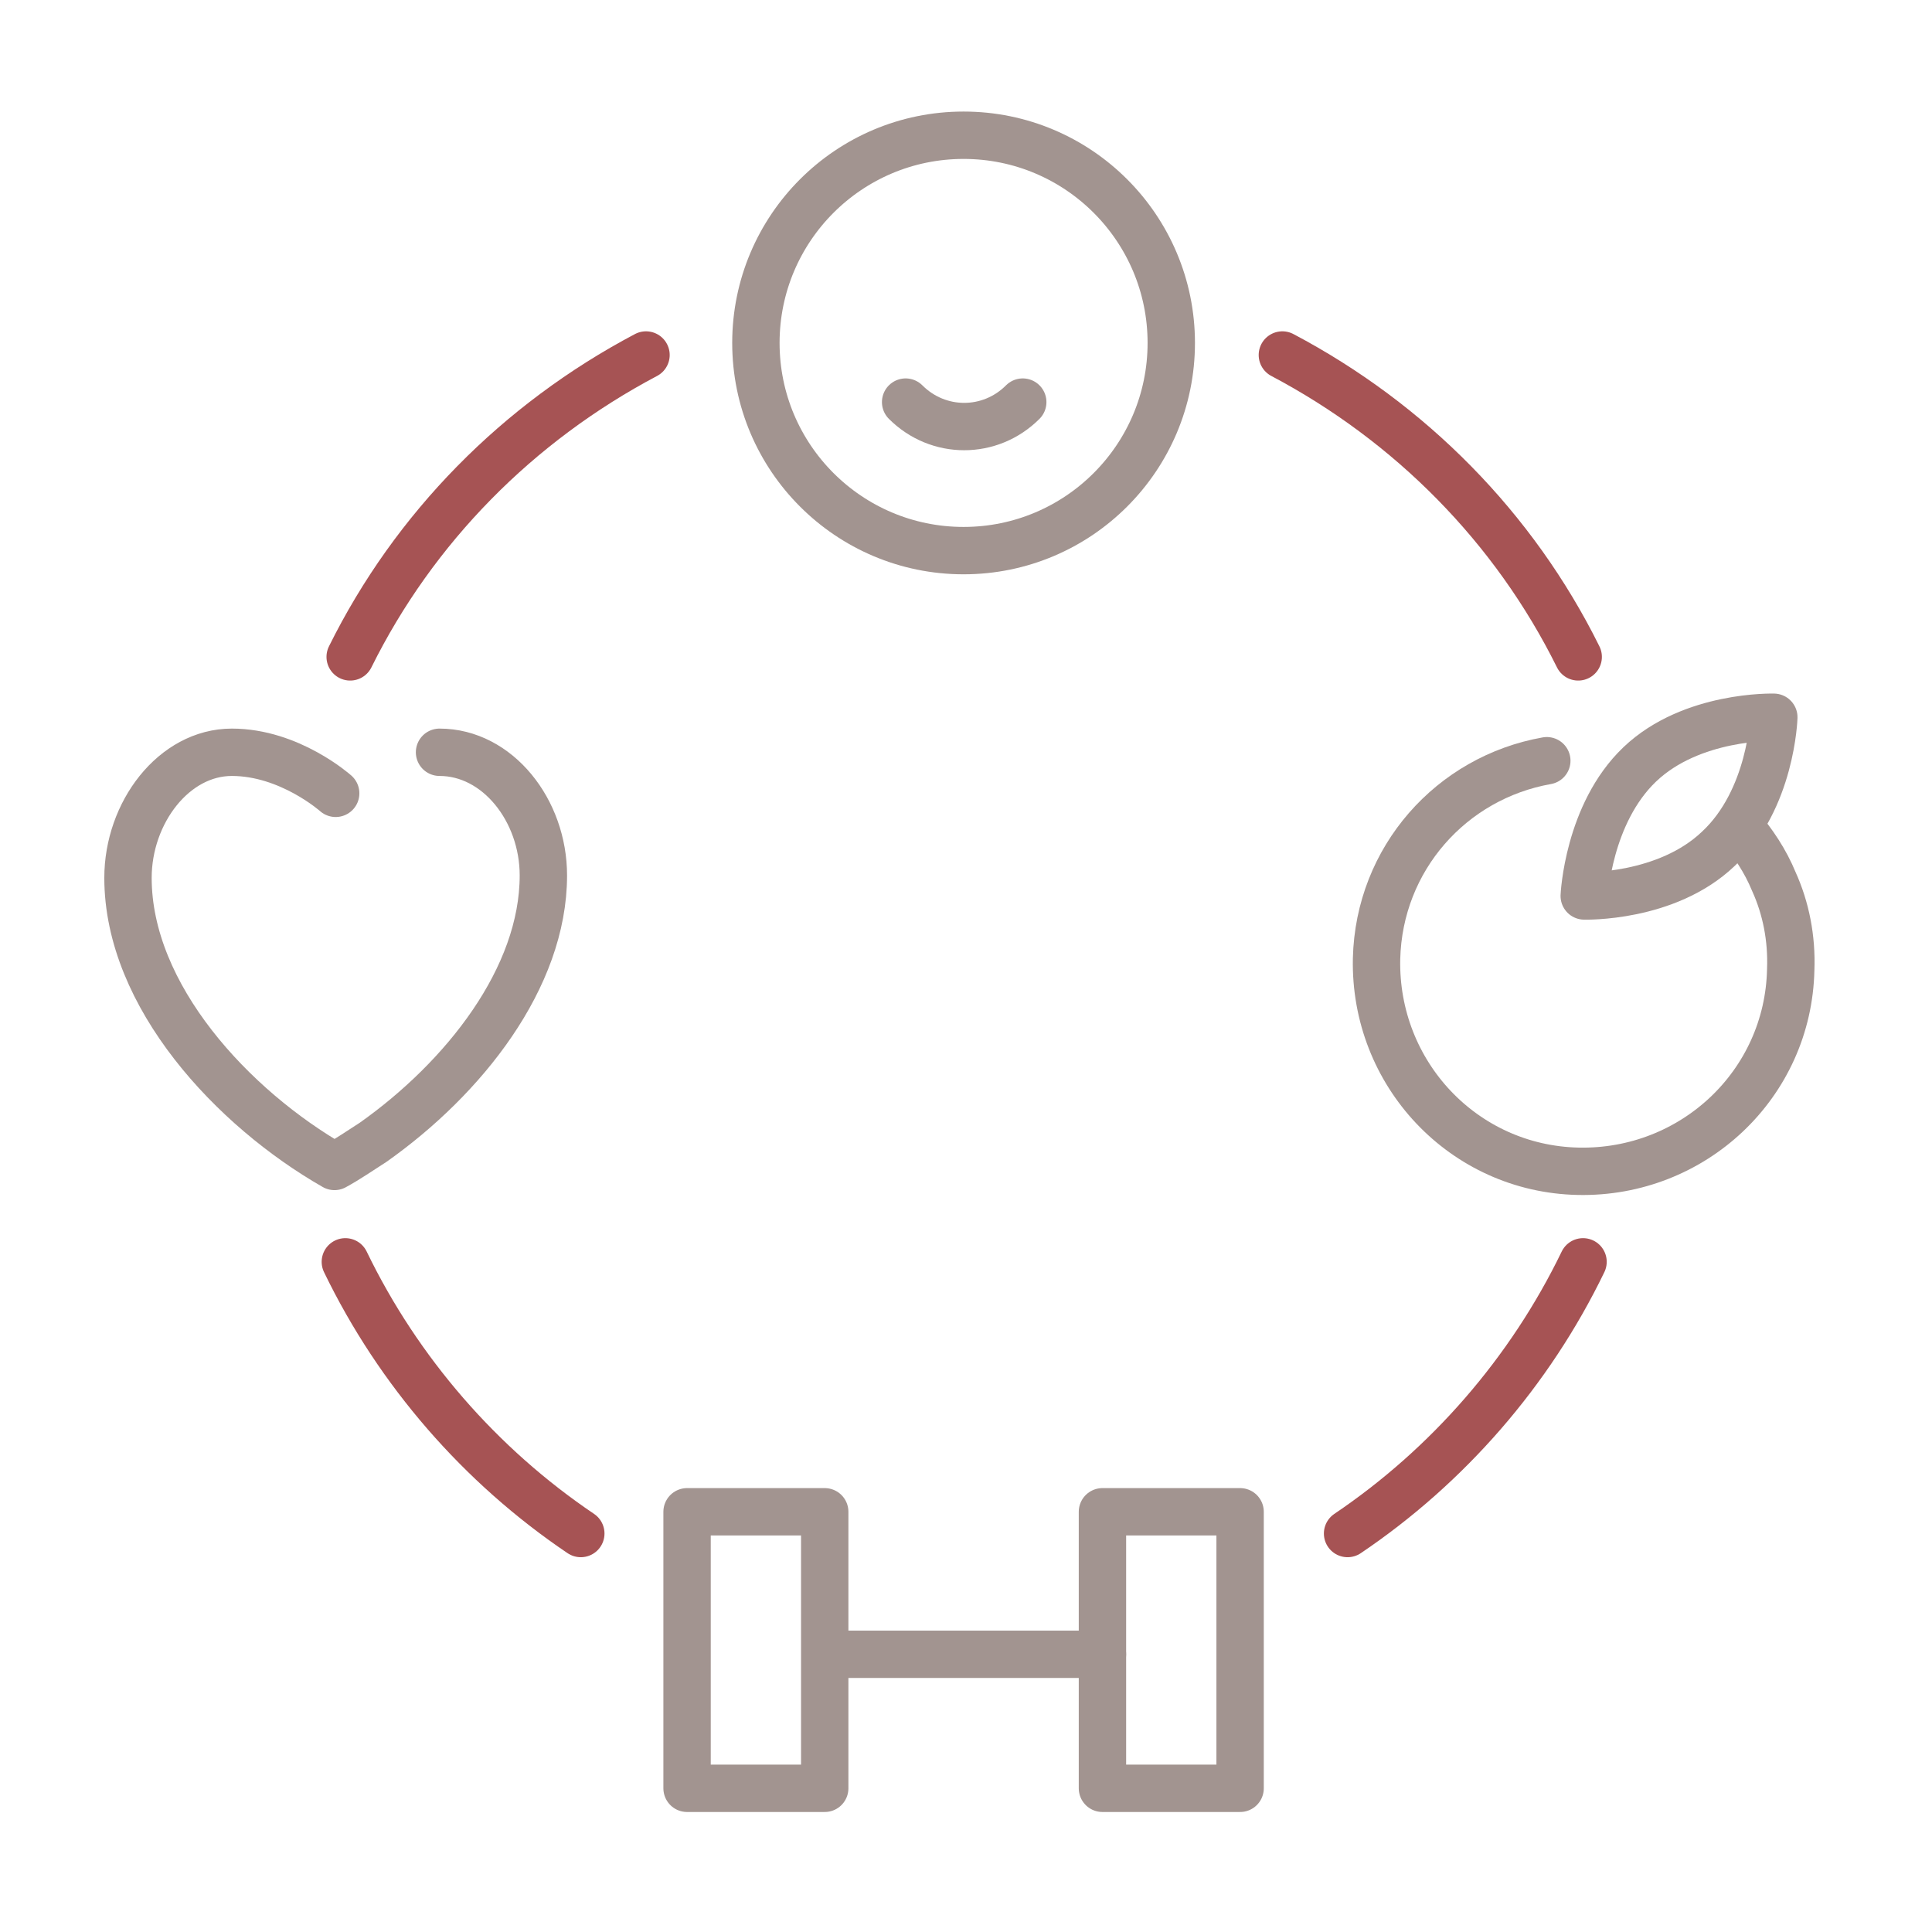
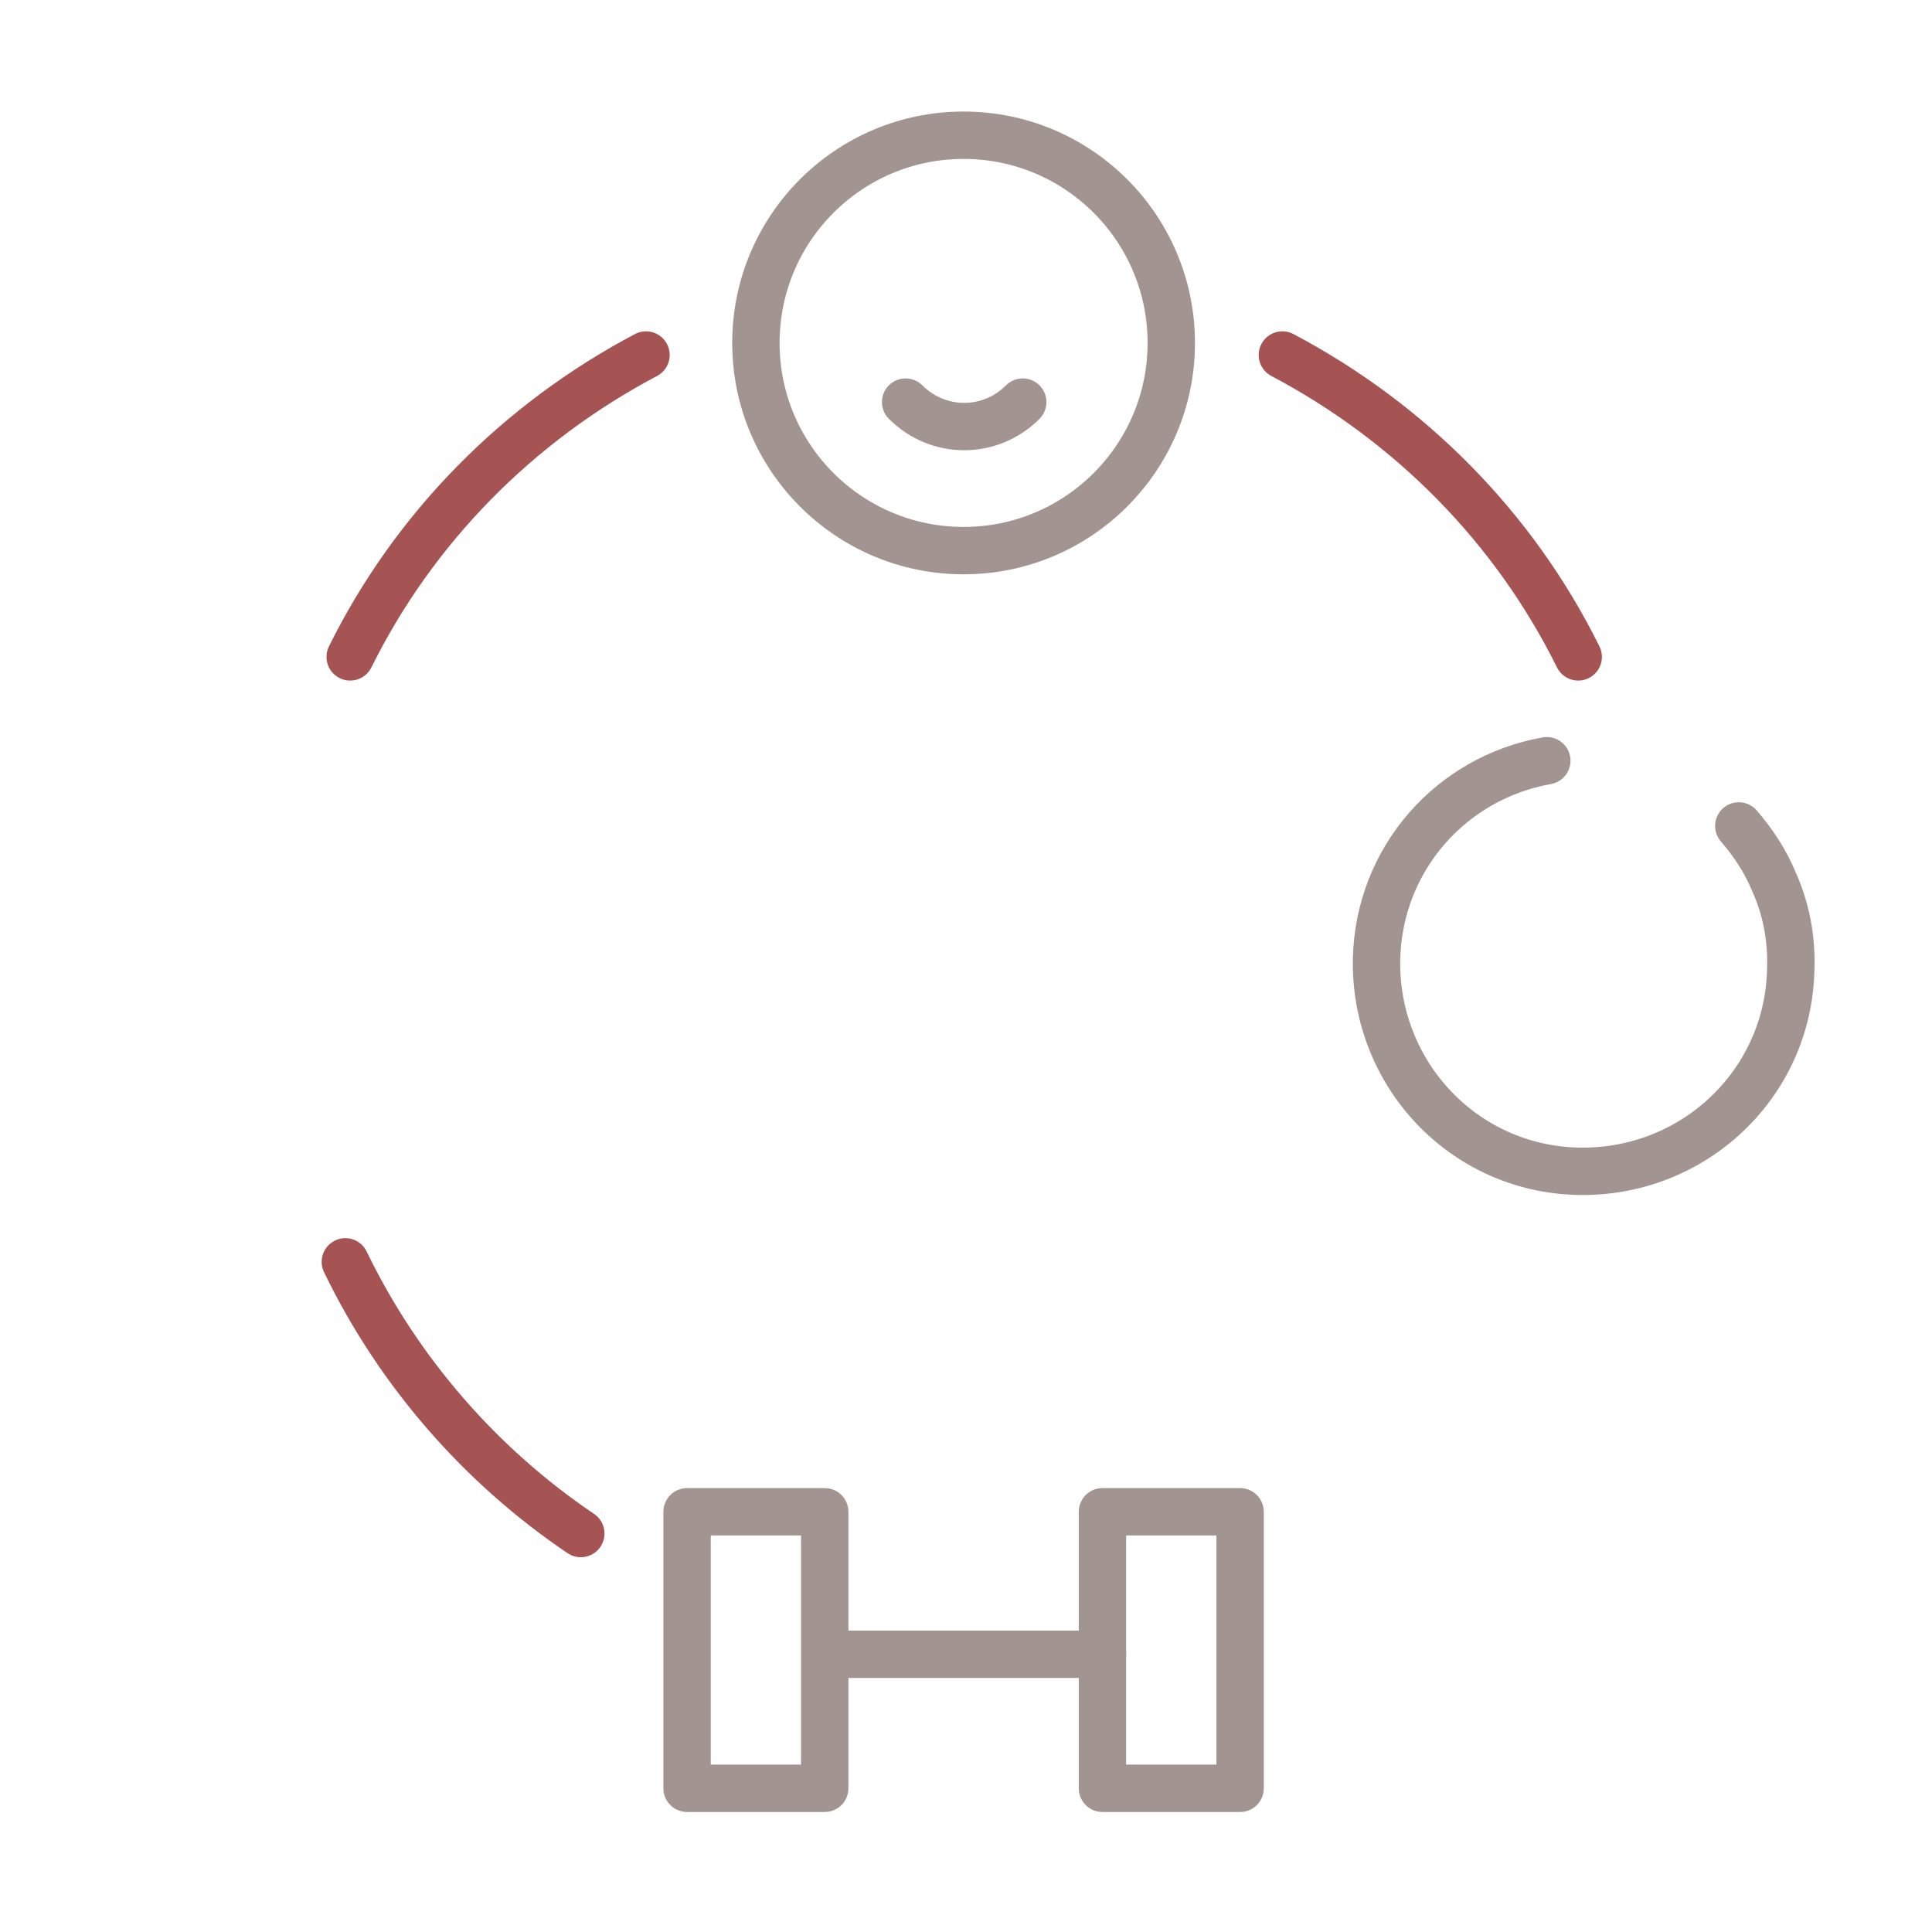
<svg xmlns="http://www.w3.org/2000/svg" width="160" height="160" viewBox="0 0 160 160" fill="none">
  <path d="M79.8 45.6C89.299 45.6 97 37.899 97 28.4C97 18.901 89.299 11.2 79.8 11.2C70.301 11.2 62.6 18.901 62.6 28.4C62.6 37.899 70.301 45.6 79.8 45.6Z" stroke="#A29490" stroke-width="3.923" stroke-miterlimit="10" stroke-linecap="round" stroke-linejoin="round" />
  <path d="M75 33.3C77.7 36 82 36 84.7 33.3" stroke="#A29490" stroke-width="3.923" stroke-miterlimit="10" stroke-linecap="round" stroke-linejoin="round" />
  <path d="M144 68.4C145.2 69.8 146.2 71.3 146.9 73C147.9 75.2 148.4 77.7 148.3 80.3C148.1 89.8 140.2 97.2 130.7 97C121.2 96.8 113.8 88.9 114 79.4C114.2 71.1 120.2 64.4 128.1 63" stroke="#A29490" stroke-width="3.923" stroke-miterlimit="10" stroke-linecap="round" stroke-linejoin="round" />
-   <path d="M135.8 63.3C140.1 59.2 146.9 59.4 146.9 59.4C146.9 59.4 146.7 66.2 142.3 70.3C138 74.4 131.2 74.2 131.2 74.2C131.2 74.2 131.5 67.4 135.8 63.3Z" stroke="#A29490" stroke-width="3.923" stroke-miterlimit="10" stroke-linecap="round" stroke-linejoin="round" />
  <path d="M68.5 137H91.3" stroke="#A29490" stroke-width="3.923" stroke-miterlimit="10" stroke-linecap="round" stroke-linejoin="round" />
  <path d="M68.3 125.2H56.9V148.1H68.3V125.2Z" stroke="#A29490" stroke-width="3.923" stroke-miterlimit="10" stroke-linecap="round" stroke-linejoin="round" />
  <path d="M102.7 125.2H91.3V148.1H102.7V125.2Z" stroke="#A29490" stroke-width="3.923" stroke-miterlimit="10" stroke-linecap="round" stroke-linejoin="round" />
-   <path d="M27.8 65.7C27.8 65.7 24 62.3 19.2 62.3C14.4 62.3 10.6 67.3 10.6 72.7C10.6 82.5 19.3 91.8 27.7 96.6C28.8 96 29.8 95.3 30.9 94.6C38.4 89.3 45 81 45 72.5C45 67.1 41.2 62.3 36.4 62.3" stroke="#A29490" stroke-width="3.923" stroke-miterlimit="10" stroke-linecap="round" stroke-linejoin="round" />
  <path d="M29 54.4C34.3 43.7 42.9 35 53.5 29.4" stroke="#A65354" stroke-width="3.923" stroke-miterlimit="10" stroke-linecap="round" stroke-linejoin="round" />
  <path d="M48.1 127C39.8 121.4 33 113.6 28.6 104.5" stroke="#A65354" stroke-width="3.923" stroke-miterlimit="10" stroke-linecap="round" stroke-linejoin="round" />
  <path d="M130.7 54.4C125.4 43.7 116.8 35 106.2 29.4" stroke="#A65354" stroke-width="3.923" stroke-miterlimit="10" stroke-linecap="round" stroke-linejoin="round" />
-   <path d="M111.6 127C119.9 121.4 126.7 113.6 131.1 104.5" stroke="#A65354" stroke-width="3.923" stroke-miterlimit="10" stroke-linecap="round" stroke-linejoin="round" />
</svg>